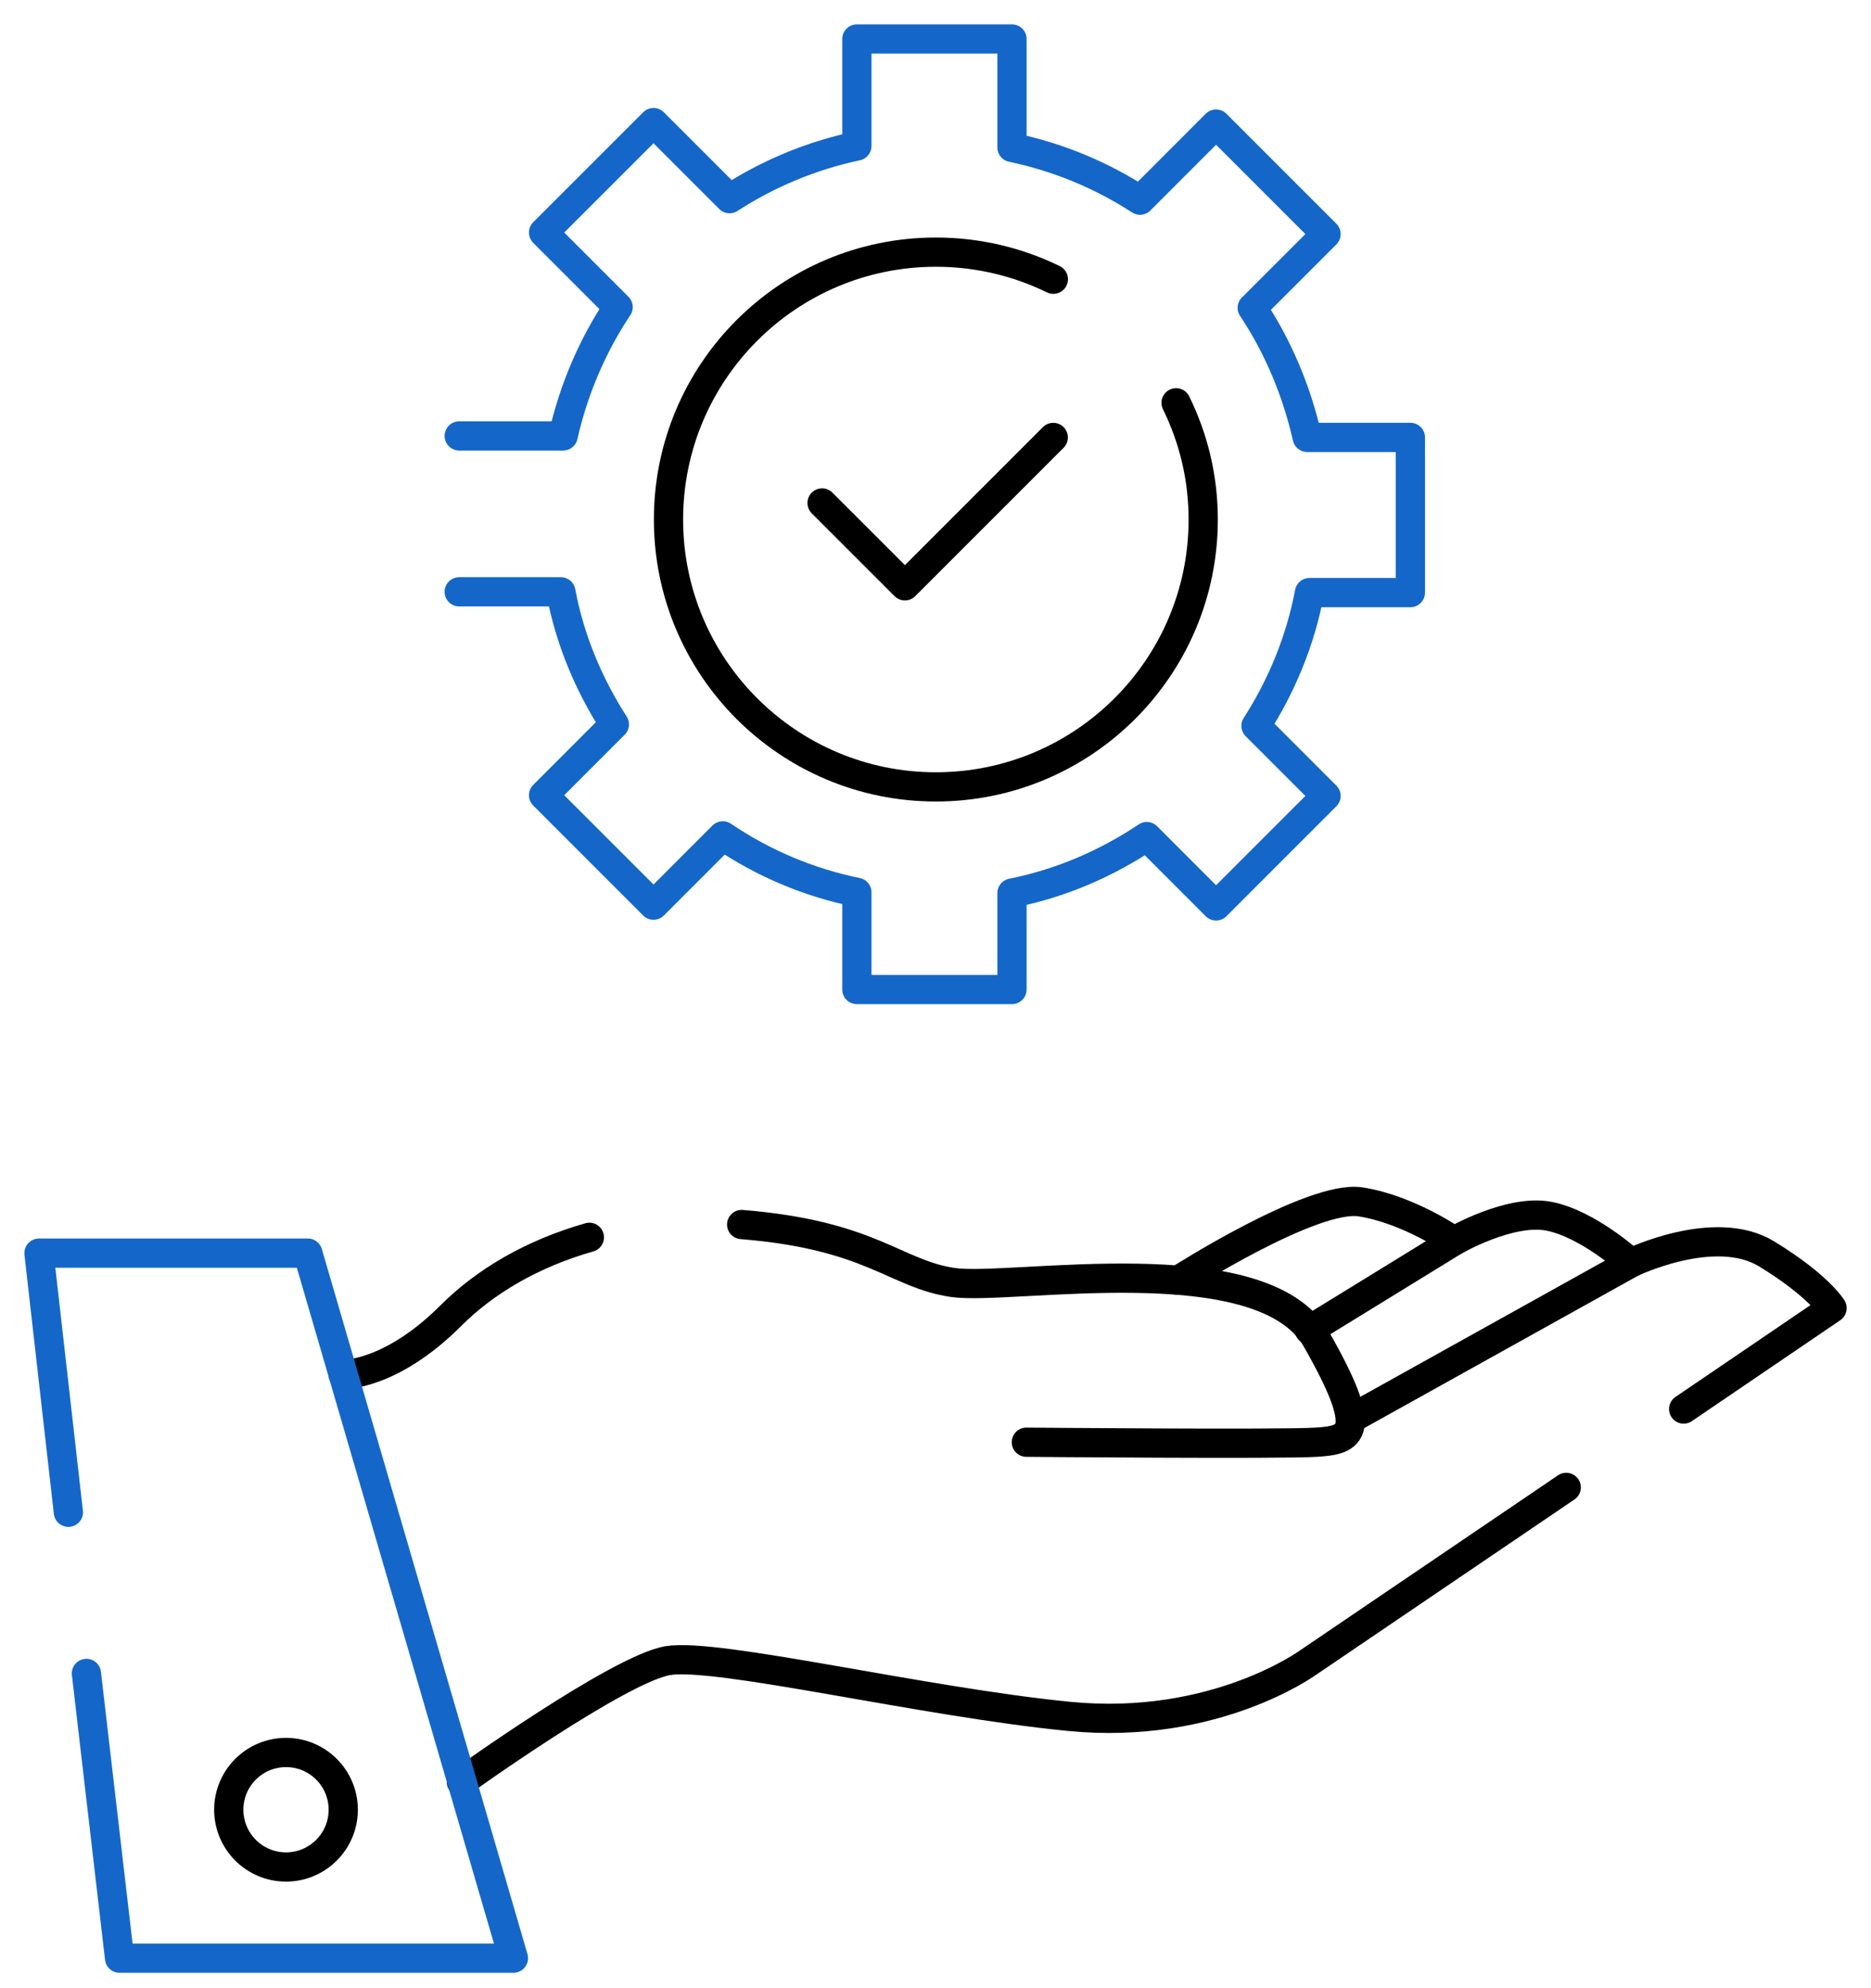
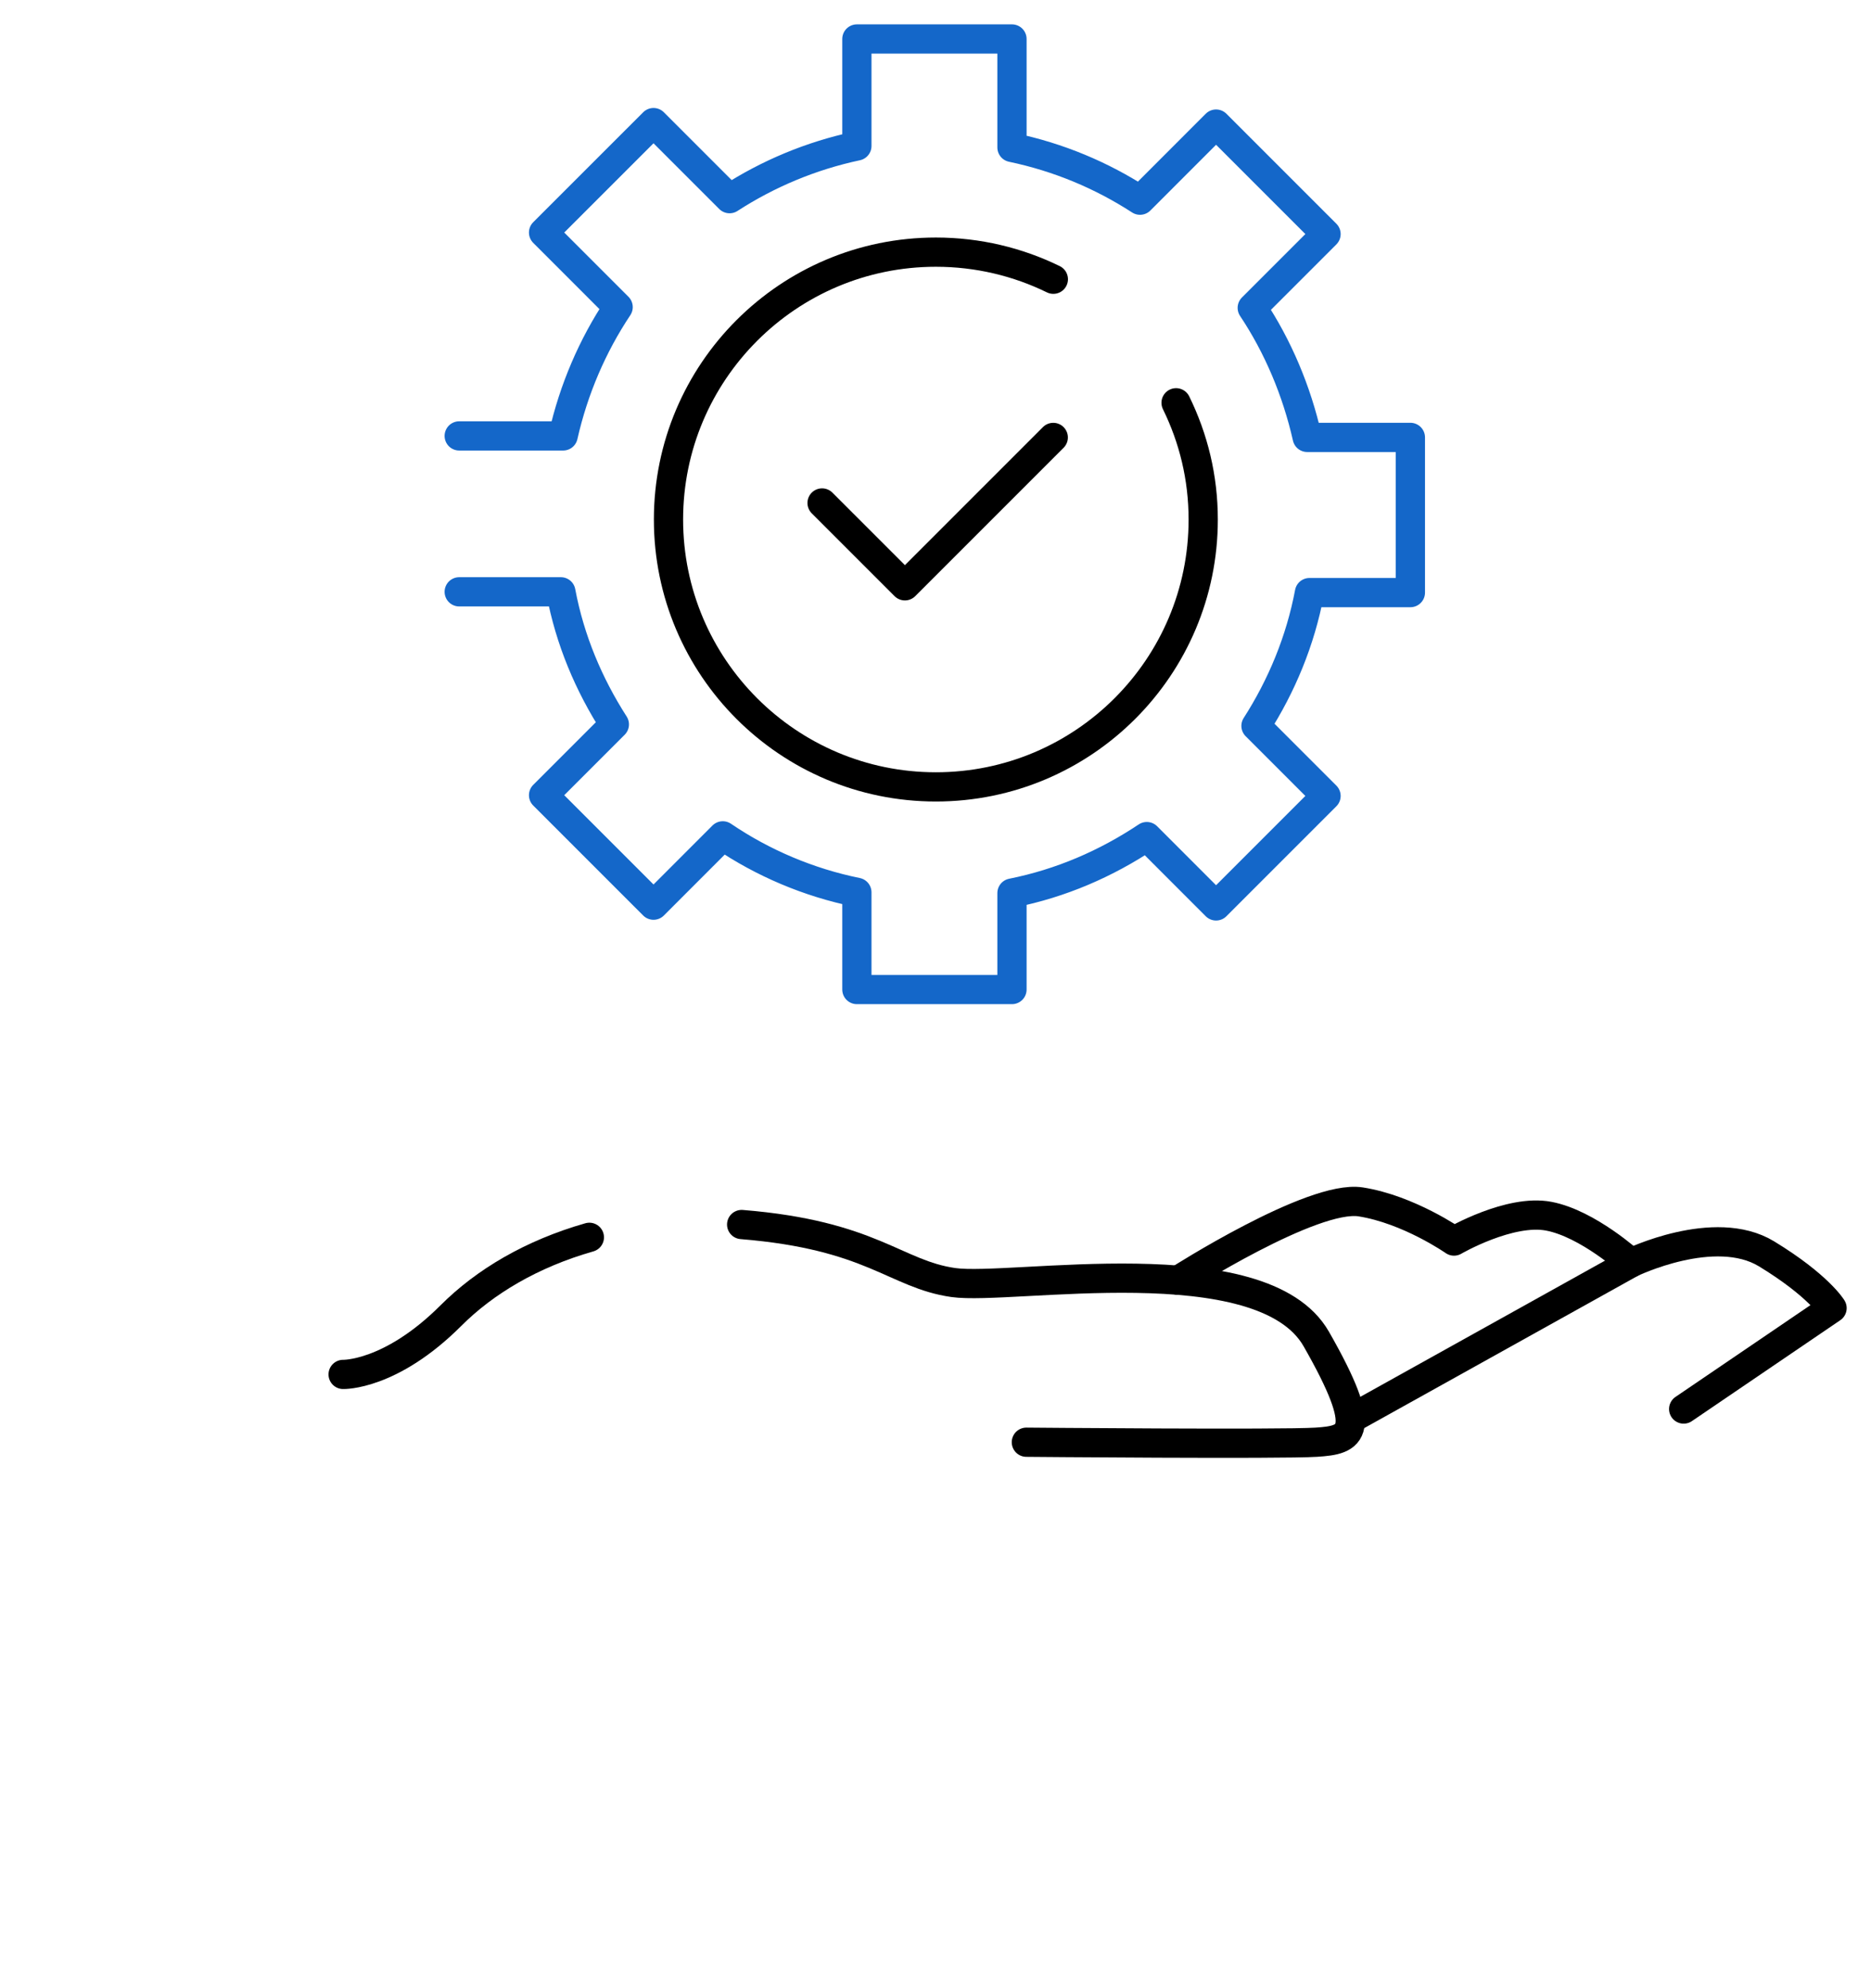
<svg xmlns="http://www.w3.org/2000/svg" width="48" height="51" viewBox="0 0 48 51" fill="none">
  <path d="M19.027 31.411C22.37 31.682 22.969 32.686 24.456 32.899C25.944 33.111 32.378 31.913 33.769 34.348C35.16 36.782 34.677 36.937 33.769 36.995C32.861 37.053 26.331 36.995 26.331 36.995" stroke="black" stroke-width="0.75" stroke-linecap="round" stroke-linejoin="round" />
  <path d="M8.803 35.256C8.803 35.256 10.02 35.294 11.566 33.749C12.435 32.879 13.633 32.164 15.12 31.739" stroke="black" stroke-width="0.75" stroke-linecap="round" stroke-linejoin="round" />
-   <path d="M40.181 38.154L33.574 42.637C33.574 42.637 31.178 44.395 27.43 44.028C23.681 43.661 18.387 42.386 17.132 42.598C15.876 42.81 11.838 45.709 11.838 45.709" stroke="black" stroke-width="0.75" stroke-linecap="round" stroke-linejoin="round" />
  <path d="M30.23 32.84C30.23 32.84 33.669 30.637 34.906 30.83C36.142 31.024 37.302 31.835 37.302 31.835C37.302 31.835 38.731 31.004 39.736 31.198C40.741 31.391 41.842 32.395 41.842 32.395C41.842 32.395 43.987 31.352 45.32 32.163C46.653 32.975 47.001 33.555 47.001 33.555L43.194 36.144" stroke="black" stroke-width="0.75" stroke-linecap="round" stroke-linejoin="round" />
  <path d="M41.843 32.395L34.83 36.298" stroke="black" stroke-width="0.75" stroke-linecap="round" stroke-linejoin="round" />
-   <path d="M37.301 31.835L33.592 34.115" stroke="black" stroke-width="0.75" stroke-linecap="round" stroke-linejoin="round" />
  <path d="M27.023 7.163C26.115 6.719 25.091 6.468 24.009 6.468C20.222 6.468 17.15 9.54 17.15 13.327C17.15 17.113 20.222 20.185 24.009 20.185C27.796 20.185 30.868 17.113 30.868 13.327C30.868 12.245 30.617 11.24 30.172 10.332" stroke="black" stroke-width="0.75" stroke-linecap="round" stroke-linejoin="round" />
  <path d="M21.09 12.902L23.215 15.027L27.021 11.221" stroke="black" stroke-width="0.75" stroke-linecap="round" stroke-linejoin="round" />
  <path d="M11.781 15.181H14.389C14.621 16.418 15.104 17.558 15.761 18.582L13.945 20.398L16.766 23.219L18.543 21.441C19.567 22.137 20.746 22.639 21.983 22.89V25.383H25.962V22.909C27.218 22.658 28.378 22.156 29.421 21.46L31.198 23.238L34.019 20.417L32.222 18.62C32.879 17.596 33.362 16.437 33.594 15.201H36.183V11.22H33.536C33.266 10.023 32.783 8.883 32.126 7.897L34.019 6.004L31.198 3.183L29.247 5.135C28.262 4.497 27.16 4.033 25.962 3.782V1H21.983V3.744C20.804 3.995 19.703 4.458 18.717 5.096L16.766 3.145L13.945 5.965L15.858 7.878C15.201 8.863 14.718 9.984 14.447 11.182H11.781" stroke="#1467C9" stroke-width="0.75" stroke-linecap="round" stroke-linejoin="round" />
-   <path d="M2.217 42.926L3.067 50.23H13.172L7.897 32.145H1L1.754 38.792" stroke="#1467C9" stroke-width="0.75" stroke-linecap="round" stroke-linejoin="round" />
-   <path d="M7.338 47.891C8.148 47.891 8.806 47.233 8.806 46.422C8.806 45.611 8.148 44.954 7.338 44.954C6.527 44.954 5.869 45.611 5.869 46.422C5.869 47.233 6.527 47.891 7.338 47.891Z" stroke="black" stroke-width="0.75" stroke-linecap="round" stroke-linejoin="round" />
</svg>